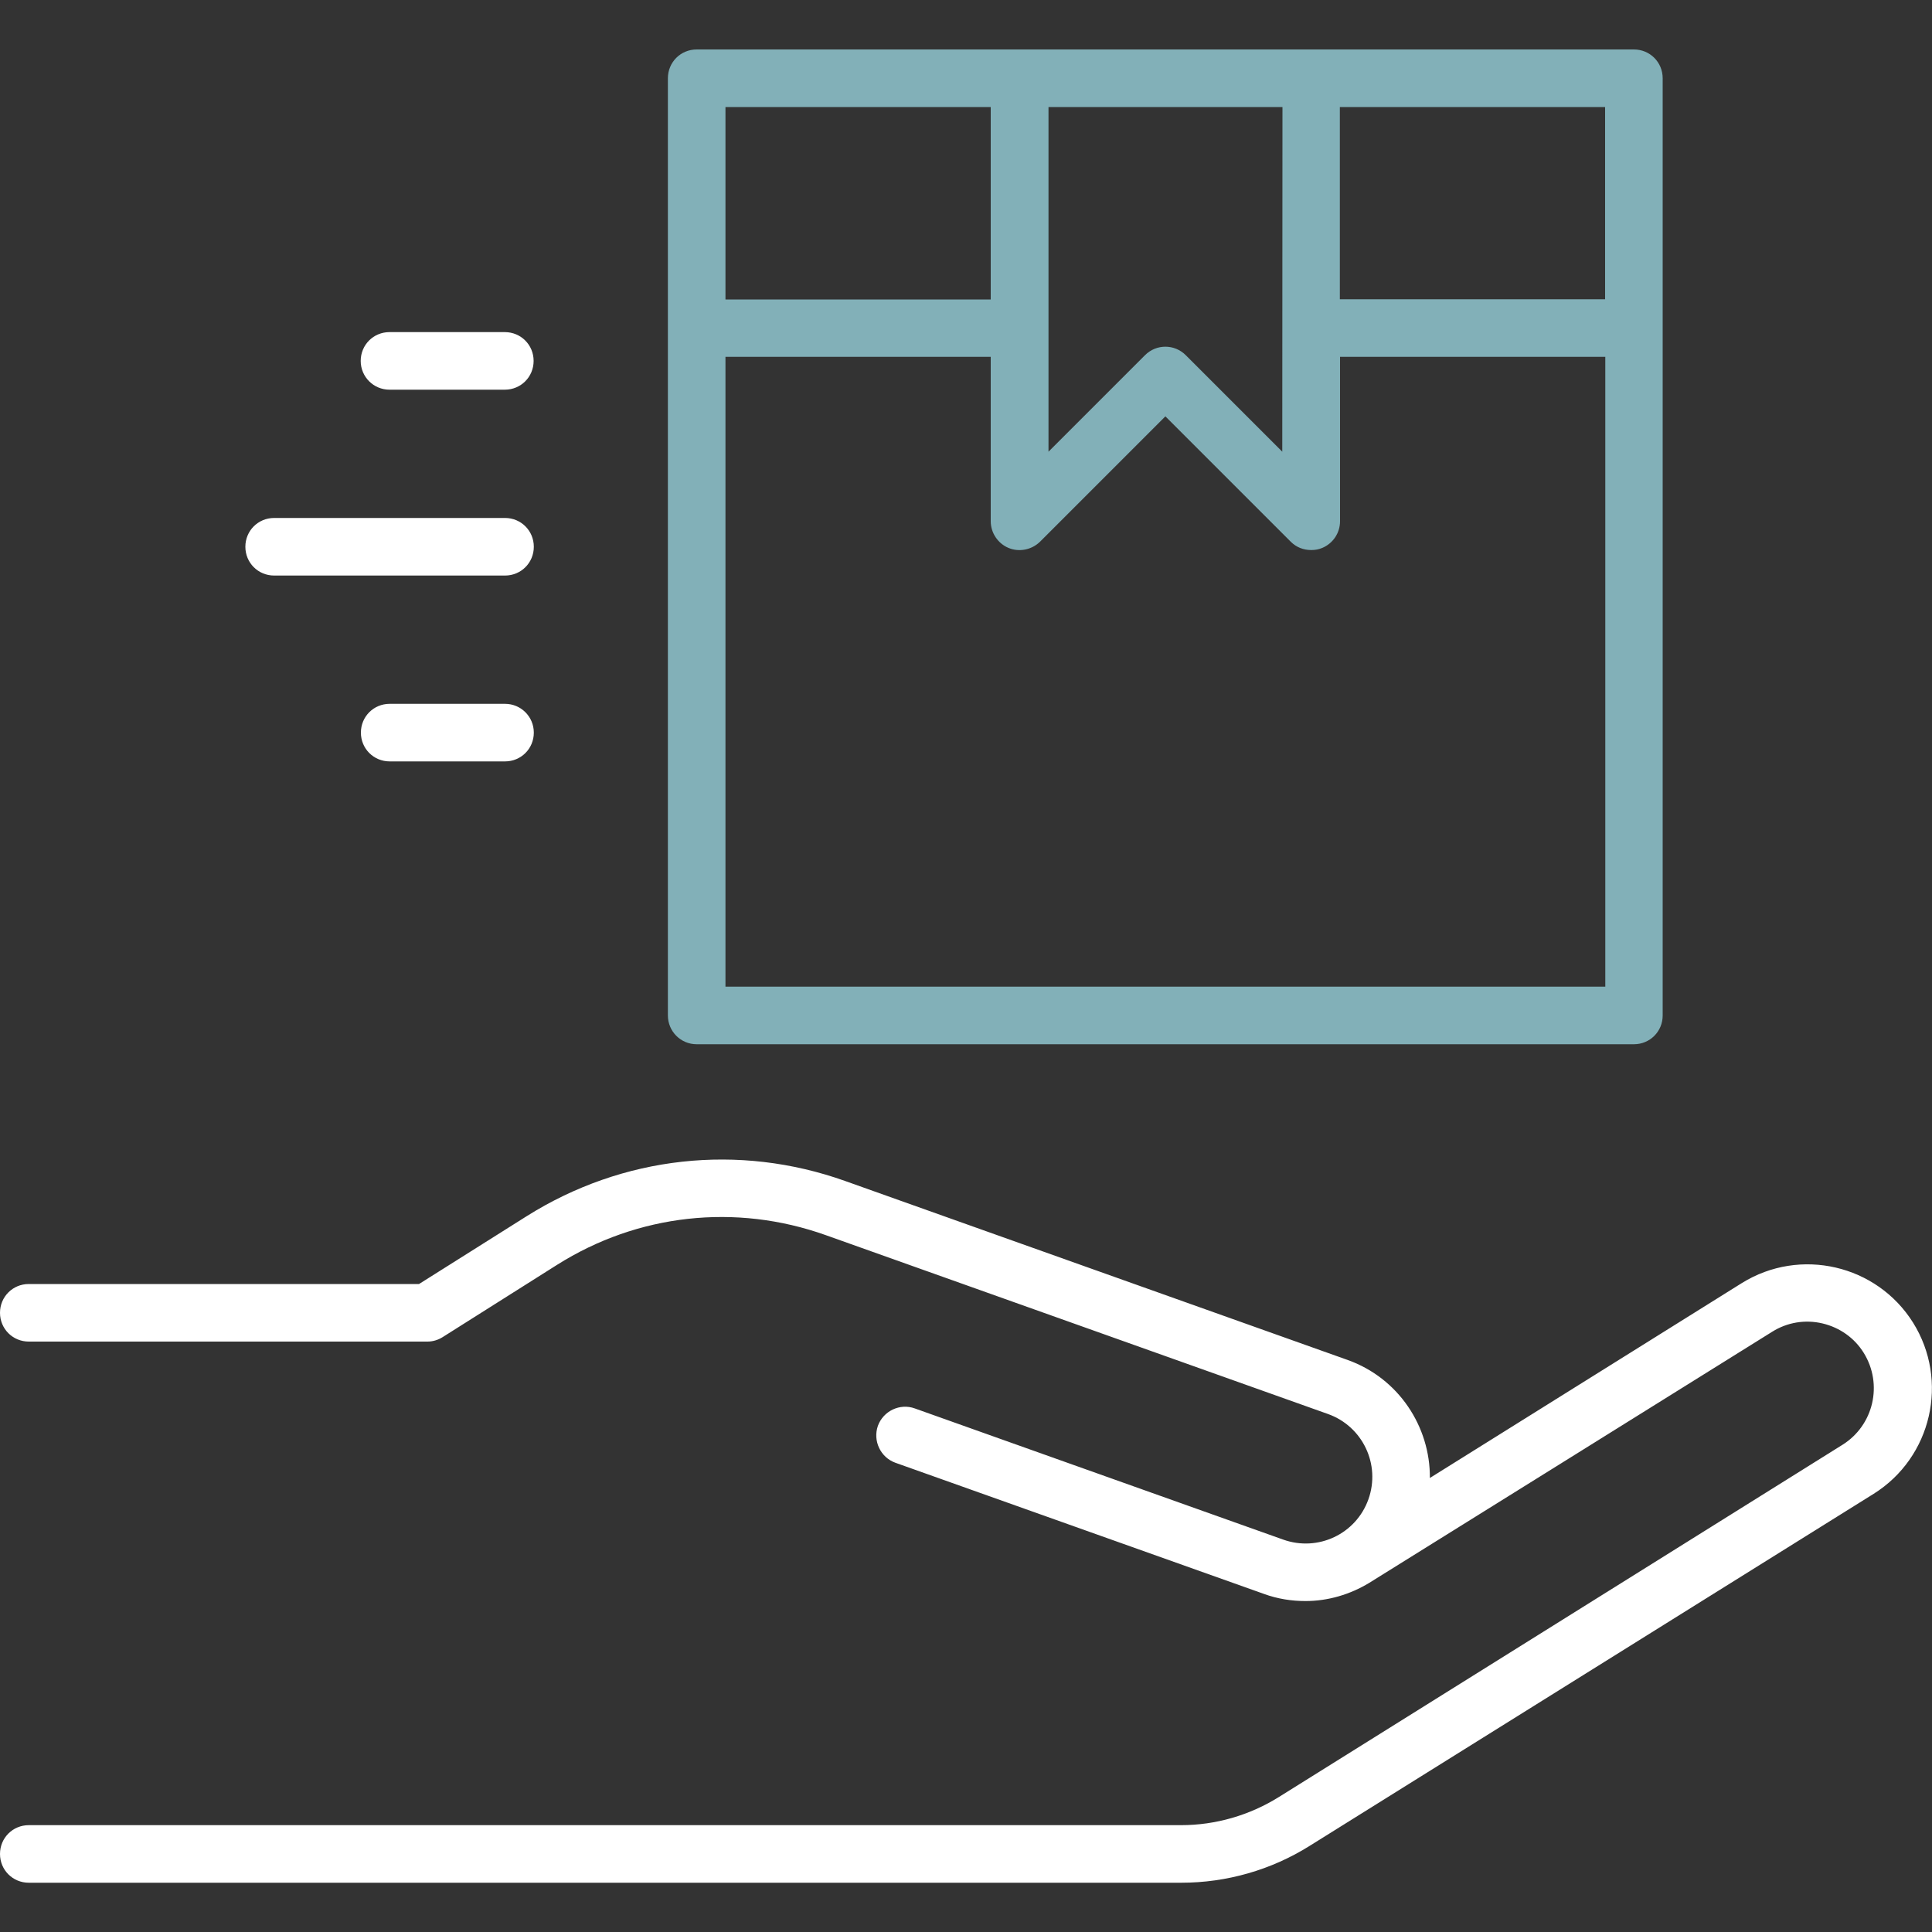
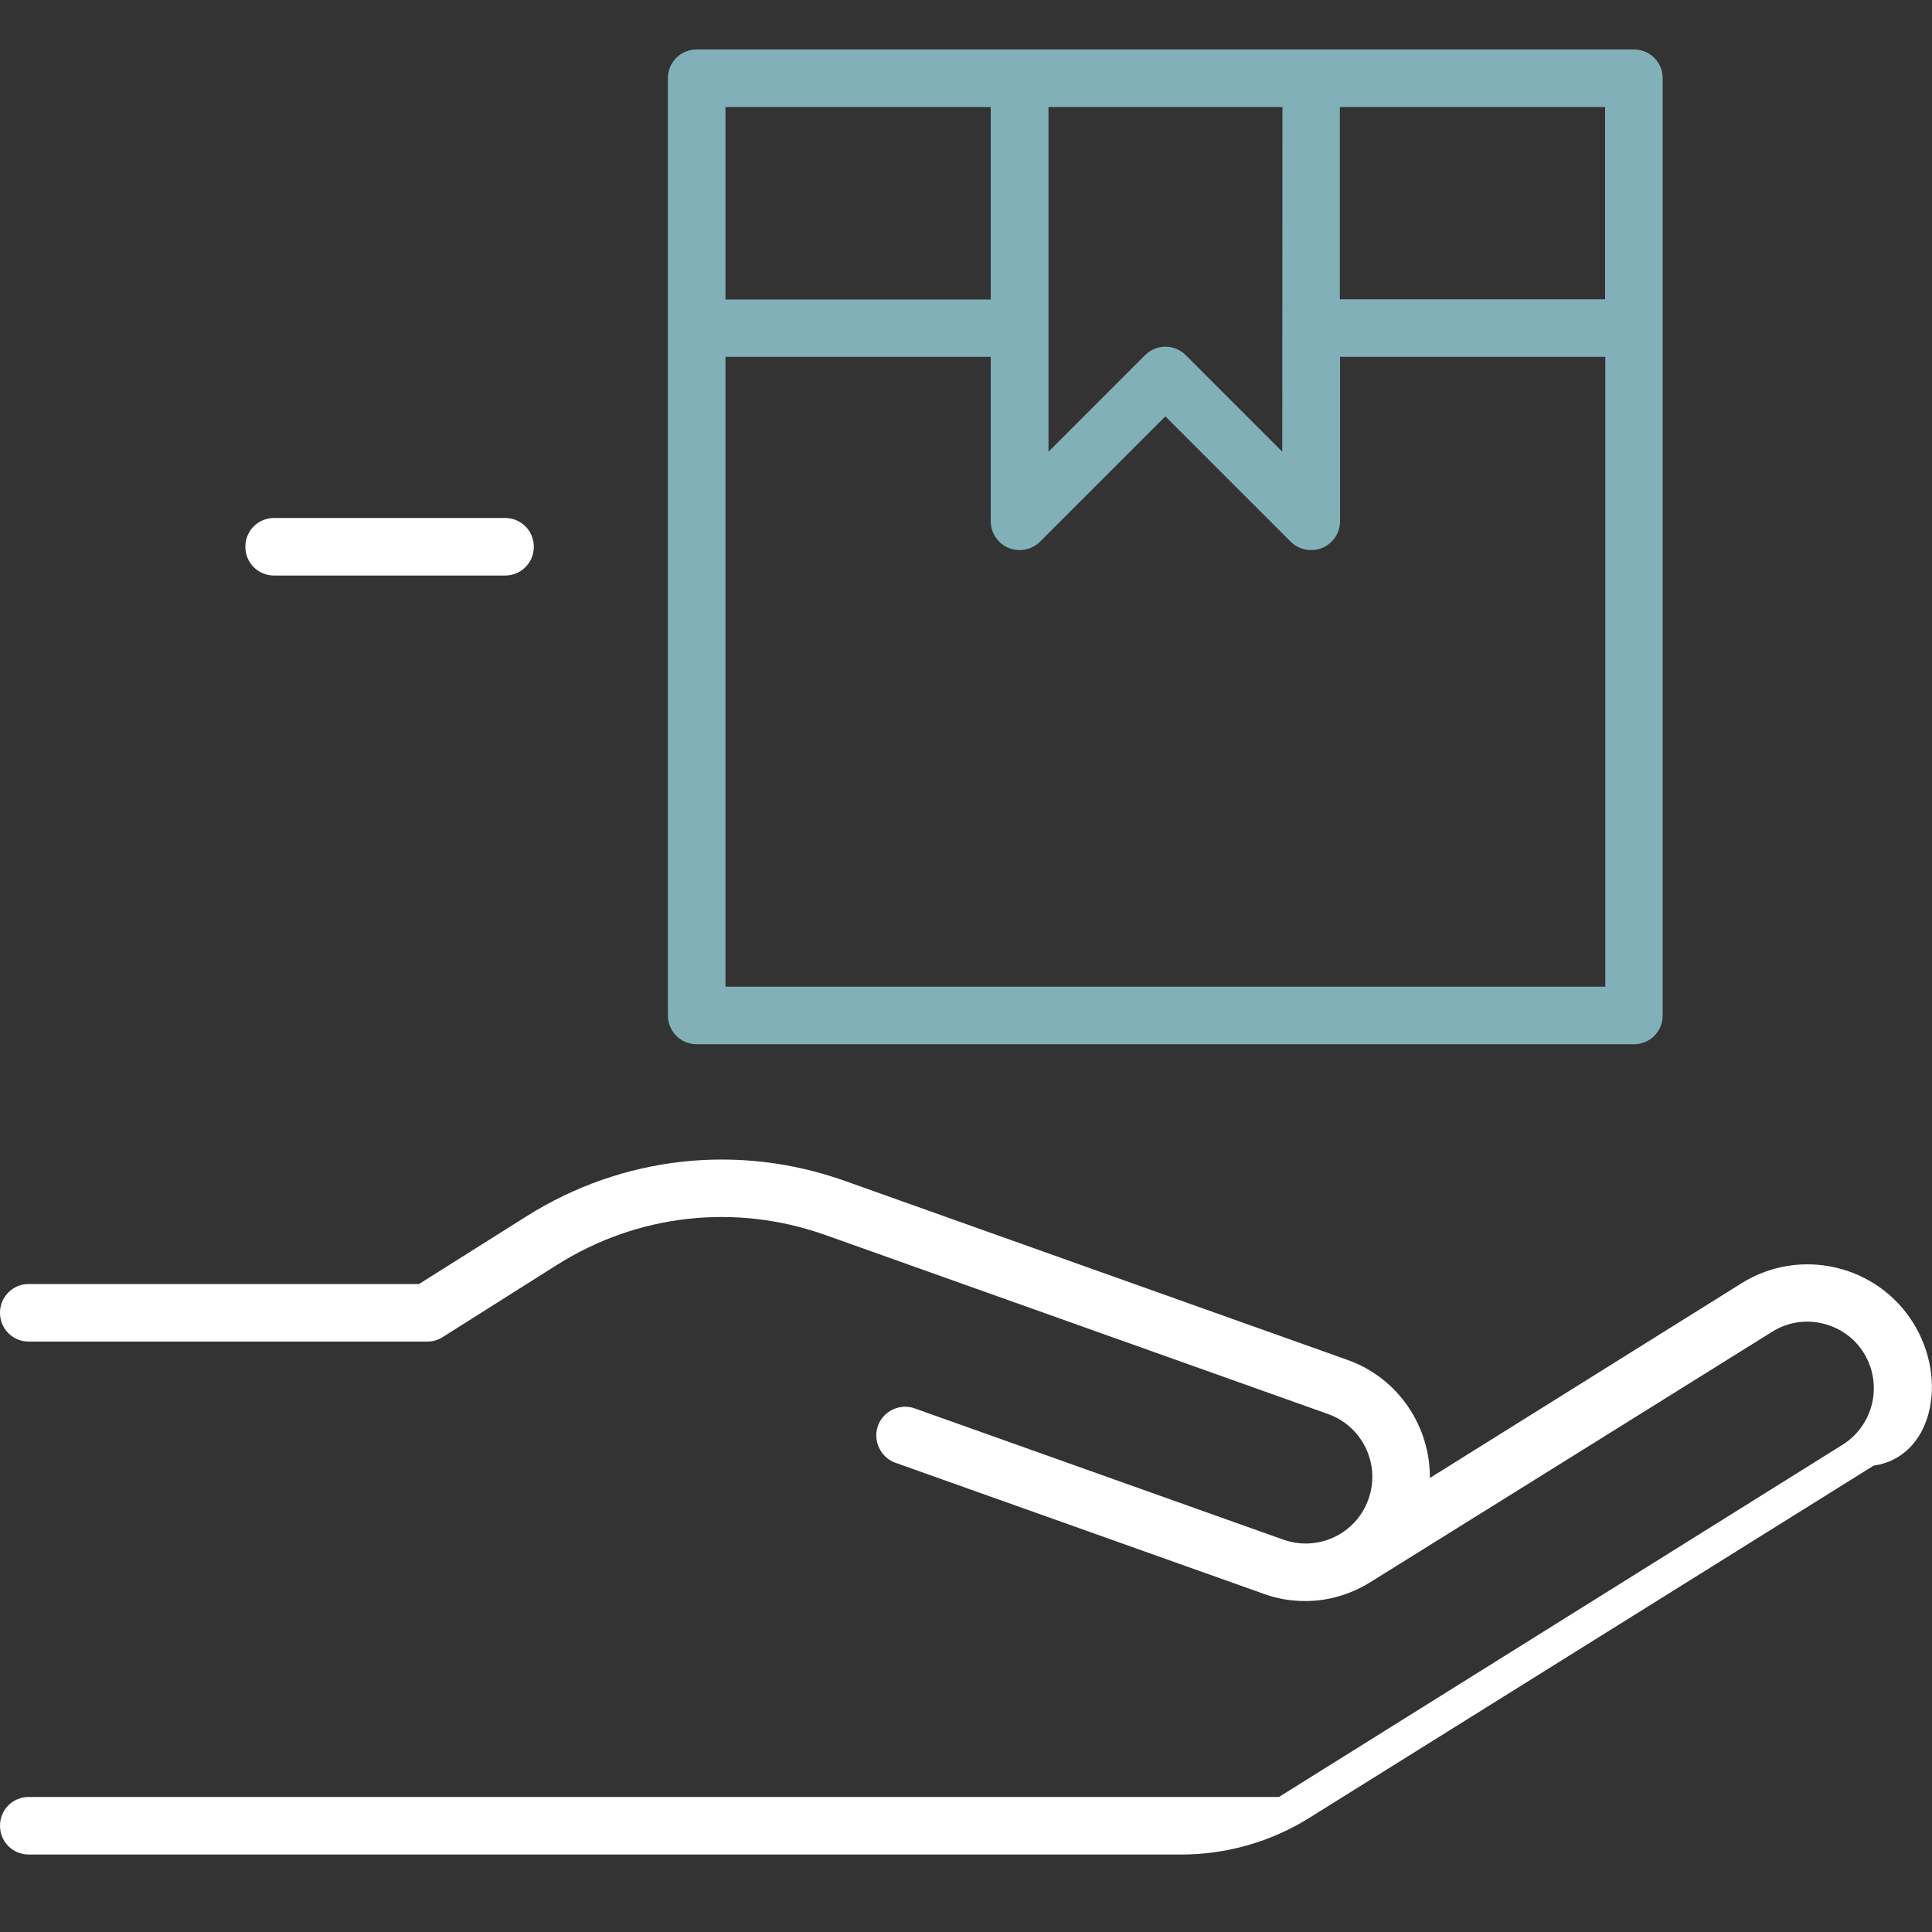
<svg xmlns="http://www.w3.org/2000/svg" id="Capa_2_00000063619192258012061600000003455006920695508358_" x="0px" y="0px" viewBox="0 0 1000 1000" style="enable-background:new 0 0 1000 1000;" xml:space="preserve">
  <rect x="0" y="0" width="1000" height="1000" fill="#333333" stroke="none" />
  <style type="text/css">	.st0{fill:#82B0B8;}	.st1{fill:#FFFFFF;}</style>
  <g id="Layer_1">
    <g>
      <path class="st0" d="M360.6,540.5h485.1c8.3,0,14.9-6.6,14.9-14.9V40.5c0-8.3-6.6-14.9-14.9-14.9H360.6c-8.3,0-14.9,6.6-14.9,14.9   v485.1C345.7,533.8,352.3,540.5,360.6,540.5z M375.5,510.7v-326h137.3v85.1c0,6,3.7,11.5,9.2,13.8s12,1,16.3-3.2l64.9-64.9   l64.9,64.9c2.9,2.9,6.6,4.3,10.6,4.3c2,0,3.8-0.3,5.7-1.1c5.5-2.3,9.2-7.7,9.2-13.8v-85.1h137.3v326   C830.8,510.7,375.5,510.7,375.5,510.7z M663.7,233.8l-50-50c-5.8-5.8-15.2-5.8-21,0l-50,50V55.4h121.1L663.7,233.8L663.7,233.8z    M830.8,154.9H693.5V55.4h137.3V154.9z M512.8,55.4V155H375.5V55.4H512.8z" />
-       <path class="st1" d="M990.2,684.6c-18.8-30-58.5-39.2-88.6-20.5L740.1,765c0.2-26.6-16.2-51.7-42.6-61.1l-260-92.6   c-55.2-19.7-115.3-13-164.9,18.2l-55.7,35.1h-202c-8.3,0-14.9,6.6-14.9,14.9c0,8.3,6.6,14.9,14.9,14.9h206.3   c2.8,0,5.5-0.8,7.9-2.3l59.2-37.4c41.8-26.4,92.5-32,139.1-15.4l260,92.6c17.9,6.4,27.3,26.1,20.9,44.1   c-6.4,18-26.1,27.3-44.1,20.9L473.5,729c-7.7-2.8-16.3,1.3-19.1,9c-2.7,7.7,1.3,16.3,9,19.1L654.2,825c7.1,2.6,14.4,3.7,21.5,3.7   c11.7,0,23.1-3.4,33-9.4c0.6-0.3,208.6-130,208.6-130c7.8-4.9,17.1-6.4,26-4.3s16.6,7.5,21.4,15.3c10,16.2,5.1,37.4-11,47.5   L662,930.1c-15.2,9.5-32.8,14.6-50.7,14.6H14.9c-8.3,0-14.9,6.6-14.9,14.9s6.6,14.9,14.9,14.9h596.5c23.5,0,46.6-6.6,66.5-19.1   l291.9-182.2C999.8,754.4,1009,714.7,990.2,684.6L990.2,684.6z" />
+       <path class="st1" d="M990.2,684.6c-18.8-30-58.5-39.2-88.6-20.5L740.1,765c0.2-26.6-16.2-51.7-42.6-61.1l-260-92.6   c-55.2-19.7-115.3-13-164.9,18.2l-55.7,35.1h-202c-8.3,0-14.9,6.6-14.9,14.9c0,8.3,6.6,14.9,14.9,14.9h206.3   c2.8,0,5.5-0.8,7.9-2.3l59.2-37.4c41.8-26.4,92.5-32,139.1-15.4l260,92.6c17.9,6.4,27.3,26.1,20.9,44.1   c-6.4,18-26.1,27.3-44.1,20.9L473.5,729c-7.7-2.8-16.3,1.3-19.1,9c-2.7,7.7,1.3,16.3,9,19.1L654.2,825c7.1,2.6,14.4,3.7,21.5,3.7   c11.7,0,23.1-3.4,33-9.4c0.6-0.3,208.6-130,208.6-130c7.8-4.9,17.1-6.4,26-4.3s16.6,7.5,21.4,15.3c10,16.2,5.1,37.4-11,47.5   L662,930.1H14.9c-8.3,0-14.9,6.6-14.9,14.9s6.6,14.9,14.9,14.9h596.5c23.5,0,46.6-6.6,66.5-19.1   l291.9-182.2C999.8,754.4,1009,714.7,990.2,684.6L990.2,684.6z" />
      <path class="st1" d="M141.9,297.9h119.5c8.3,0,14.9-6.6,14.9-14.9s-6.6-14.9-14.9-14.9H141.9c-8.3,0-14.9,6.6-14.9,14.9   C127,291.3,133.6,297.9,141.9,297.9z" />
-       <path class="st1" d="M261.4,364.3h-59.7c-8.3,0-14.9,6.6-14.9,14.9s6.6,14.9,14.9,14.9h59.7c8.3,0,14.9-6.6,14.9-14.9   S269.6,364.3,261.4,364.3z" />
-       <path class="st1" d="M201.6,201.7h59.7c8.3,0,14.9-6.6,14.9-14.9c0-8.3-6.6-14.9-14.9-14.9h-59.7c-8.3,0-14.9,6.6-14.9,14.9   C186.7,195.1,193.4,201.7,201.6,201.7z" />
    </g>
  </g>
</svg>